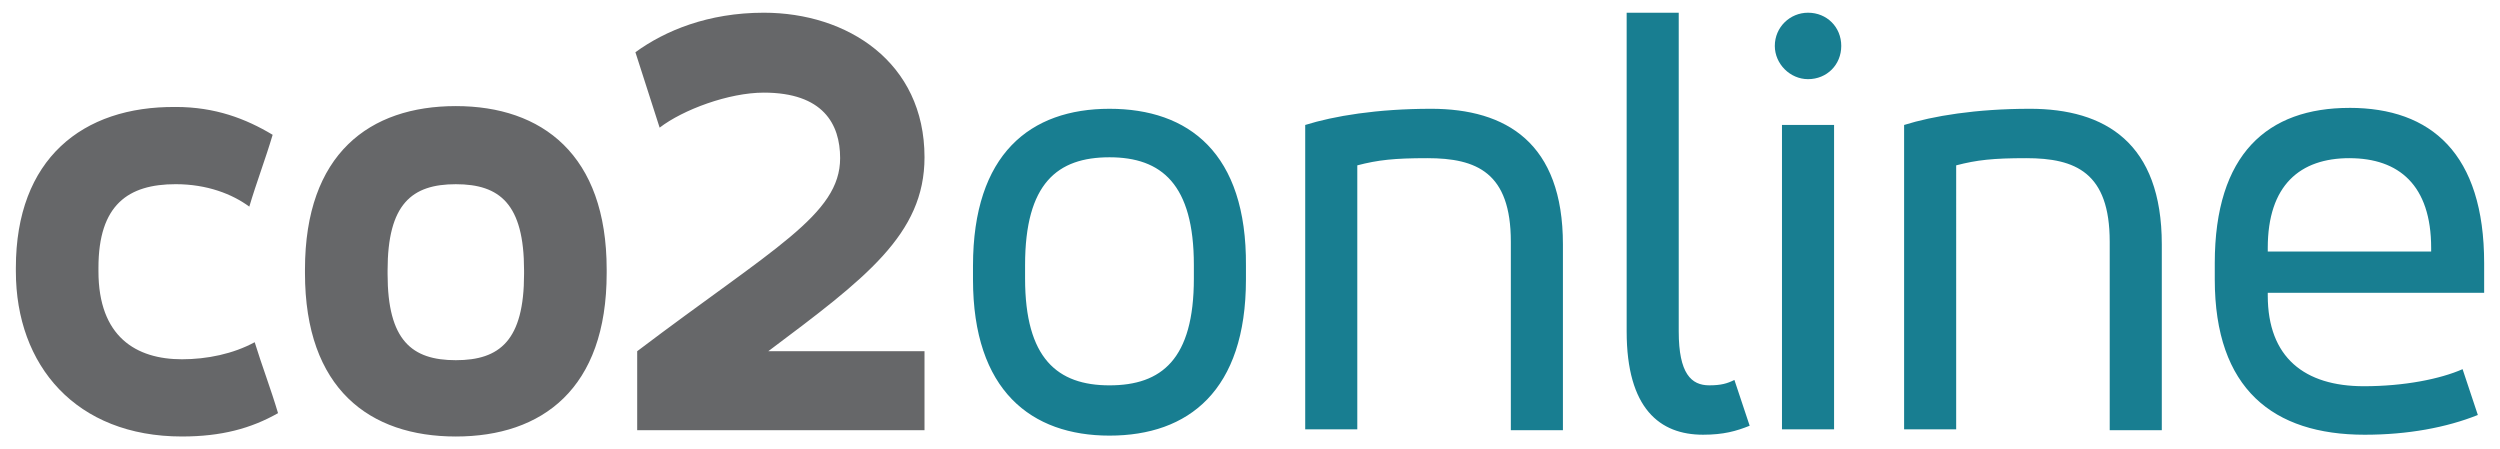
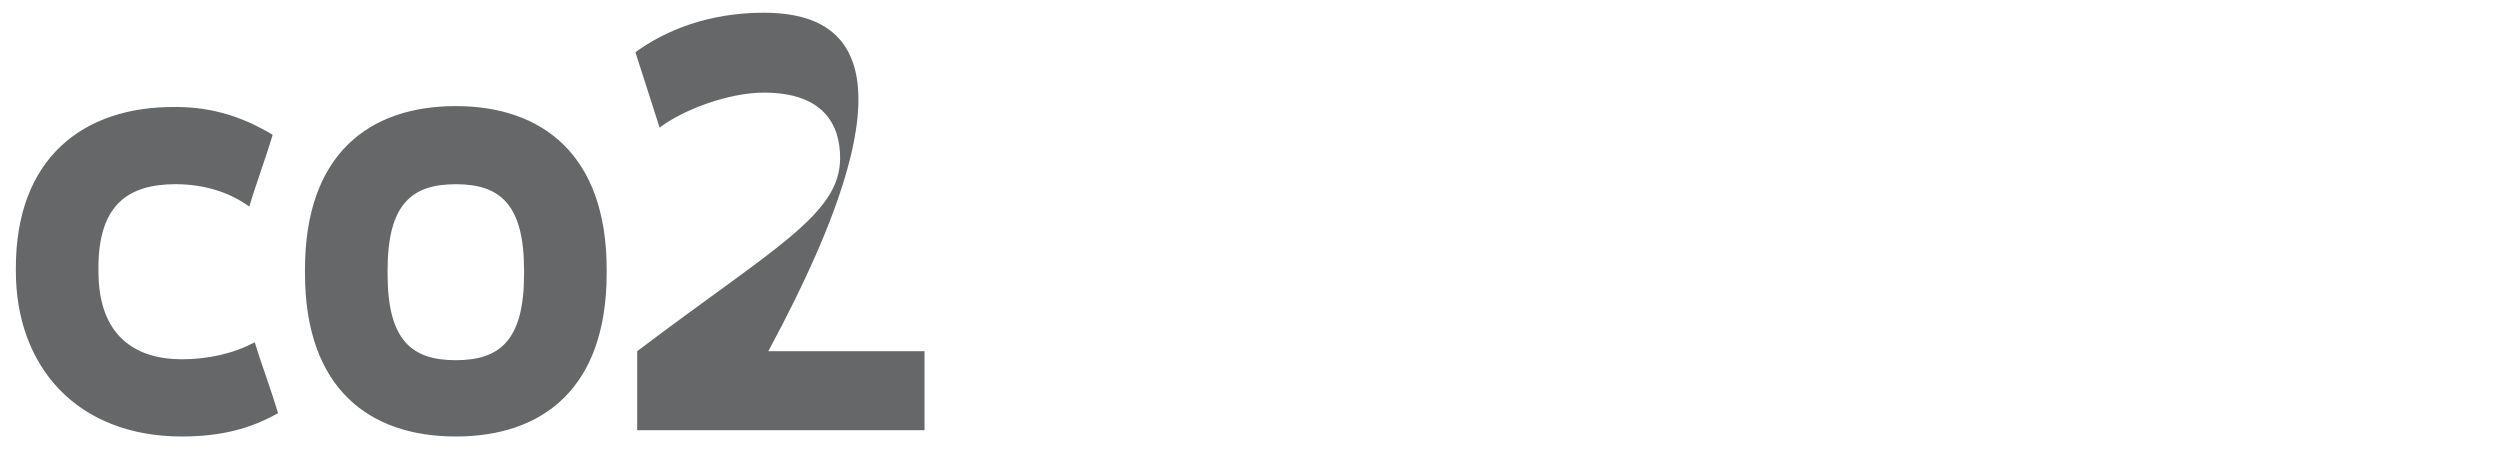
<svg xmlns="http://www.w3.org/2000/svg" id="svg1233" version="1.1" width="1024" height="184" viewBox="-1.416 -1.416 277.732 50.031">
  <defs id="defs1230" />
-   <path style="fill:#187e91;fill-opacity:1" id="path1148" d="m 179.4,0 v 35.5 c 0,8.6 3.7,11.5 8.5,11.5 2.3,0 3.699,-0.4 5.199,-1 l -1.699,-5.1 c -0.8,0.4 -1.501,0.6 -2.801,0.6 -2,0 -3.4,-1.3 -3.4,-6 V 0 Z m 20.199,0 c -2,0 -3.699,1.599 -3.699,3.699 0,2 1.699,3.701 3.699,3.701 2.1,0 3.701,-1.601 3.701,-3.701 0,-2.1 -1.601,-3.699 -3.701,-3.699 z m 60.301,10.6 c -9.1,0 -15,5.101 -15,17.301 v 1.799 c 0,12.2 6.499,17.301 16.699,17.301 4.8,0 9.1,-0.799 12.6,-2.199 L 272.5,39.699 c -2.5,1.1 -6.5,1.9 -11,1.9 -6.6,0 -10.699,-3.2 -10.699,-10.1 v -0.301 h 24.1 v -0.1 -3.199 c 0,-12.2 -5.9,-17.301 -15,-17.301 z m -138.1,0.1 c -8.8,0 -15.201,5 -15.201,17.5 v 1.5 c 0,12.4 6.501,17.4 15.201,17.4 8.8,0 15.199,-5 15.199,-17.4 v -1.5 c 0.1,-12.6 -6.399,-17.5 -15.199,-17.5 z m 35.799,0 c -6,0 -10.8,0.801 -14,1.801 v 33.9 h 5.801 V 17 c 2.3,-0.6 4.099,-0.801 7.799,-0.801 5.5,0 9.301,1.601 9.301,9.301 v 21 h 5.801 V 25.801 c 0,-11.3 -6.301,-15.102 -14.701,-15.102 z m 66.701,0 c -6,0 -10.8,0.801 -14,1.801 v 33.9 h 5.799 V 17 c 2.3,-0.6 4.101,-0.801 7.801,-0.801 5.5,0 9.299,1.601 9.299,9.301 v 21 H 239 V 25.801 c 0,-11.3 -6.299,-15.102 -14.699,-15.102 z m -27.602,1.801 V 46.4 H 202.5 V 12.5 Z m -74.898,3.6 c 5.8,0 9.398,3 9.398,12 v 1.5 c 0,9 -3.598,11.9 -9.398,11.9 -5.8,0 -9.4,-3 -9.4,-11.9 v -1.5 c 0,-9.1 3.6,-12 9.4,-12 z m 138.1,0.1 c 5.5,0 9.1,3 9.1,10 v 0.4 H 250.801 V 26.199 c 0,-7 3.6,-10 9.1,-10 z" />
-   <path style="fill:#666769;fill-opacity:1" id="path1162" d="M 83.301,0 C 77.101,0 72.3,2 69,4.4 l 2.699,8.4 c 2.6,-2 7.702,-3.9 11.602,-3.9 6.6,0 8.5,3.499 8.5,7.299 0,6.3 -7.402,10 -22.602,21.5 V 46.5 h 32 V 37.699 H 83.801 c 10.8,-8.1 17.398,-13 17.398,-21.6 C 101.199,5.5 92.601,0 83.301,0 Z M 49,10.4 c -9.6,0 -16.801,5.299 -16.801,18.199 V 29 C 32.199,41.9 39.4,47.199 49,47.199 58.6,47.199 65.801,41.9 65.801,29 V 28.6 C 65.801,15.8 58.6,10.4 49,10.4 Z m -31.199,0.1 C 7.401,10.4 0,16.3 0,28.4 v 0.4 c 0,10.5 6.7,18.398 18.5,18.398 4.4,0 7.699,-0.9 10.699,-2.6 -0.8,-2.7 -1.8,-5.3 -2.6,-7.9 -2.4,1.3 -5.3,1.9 -8.1,1.9 -5.1,0 -9.301,-2.499 -9.301,-9.799 v -0.4 c 0,-7 3.302,-9.301 8.602,-9.301 3.5,0 6.299,1.1 8.199,2.5 0.8,-2.7 1.8,-5.3 2.6,-8 -3,-1.8 -6.399,-3.1 -10.799,-3.1 z M 49,19.1 c 4.9,0 7.6,2.2 7.6,9.6 v 0.4 c 0,7.4 -2.7,9.6 -7.6,9.6 -4.9,0 -7.6,-2.2 -7.6,-9.6 v -0.4 c 0,-7.4 2.7,-9.6 7.6,-9.6 z" />
+   <path style="fill:#666769;fill-opacity:1" id="path1162" d="M 83.301,0 C 77.101,0 72.3,2 69,4.4 l 2.699,8.4 c 2.6,-2 7.702,-3.9 11.602,-3.9 6.6,0 8.5,3.499 8.5,7.299 0,6.3 -7.402,10 -22.602,21.5 V 46.5 h 32 V 37.699 H 83.801 C 101.199,5.5 92.601,0 83.301,0 Z M 49,10.4 c -9.6,0 -16.801,5.299 -16.801,18.199 V 29 C 32.199,41.9 39.4,47.199 49,47.199 58.6,47.199 65.801,41.9 65.801,29 V 28.6 C 65.801,15.8 58.6,10.4 49,10.4 Z m -31.199,0.1 C 7.401,10.4 0,16.3 0,28.4 v 0.4 c 0,10.5 6.7,18.398 18.5,18.398 4.4,0 7.699,-0.9 10.699,-2.6 -0.8,-2.7 -1.8,-5.3 -2.6,-7.9 -2.4,1.3 -5.3,1.9 -8.1,1.9 -5.1,0 -9.301,-2.499 -9.301,-9.799 v -0.4 c 0,-7 3.302,-9.301 8.602,-9.301 3.5,0 6.299,1.1 8.199,2.5 0.8,-2.7 1.8,-5.3 2.6,-8 -3,-1.8 -6.399,-3.1 -10.799,-3.1 z M 49,19.1 c 4.9,0 7.6,2.2 7.6,9.6 v 0.4 c 0,7.4 -2.7,9.6 -7.6,9.6 -4.9,0 -7.6,-2.2 -7.6,-9.6 v -0.4 c 0,-7.4 2.7,-9.6 7.6,-9.6 z" />
</svg>